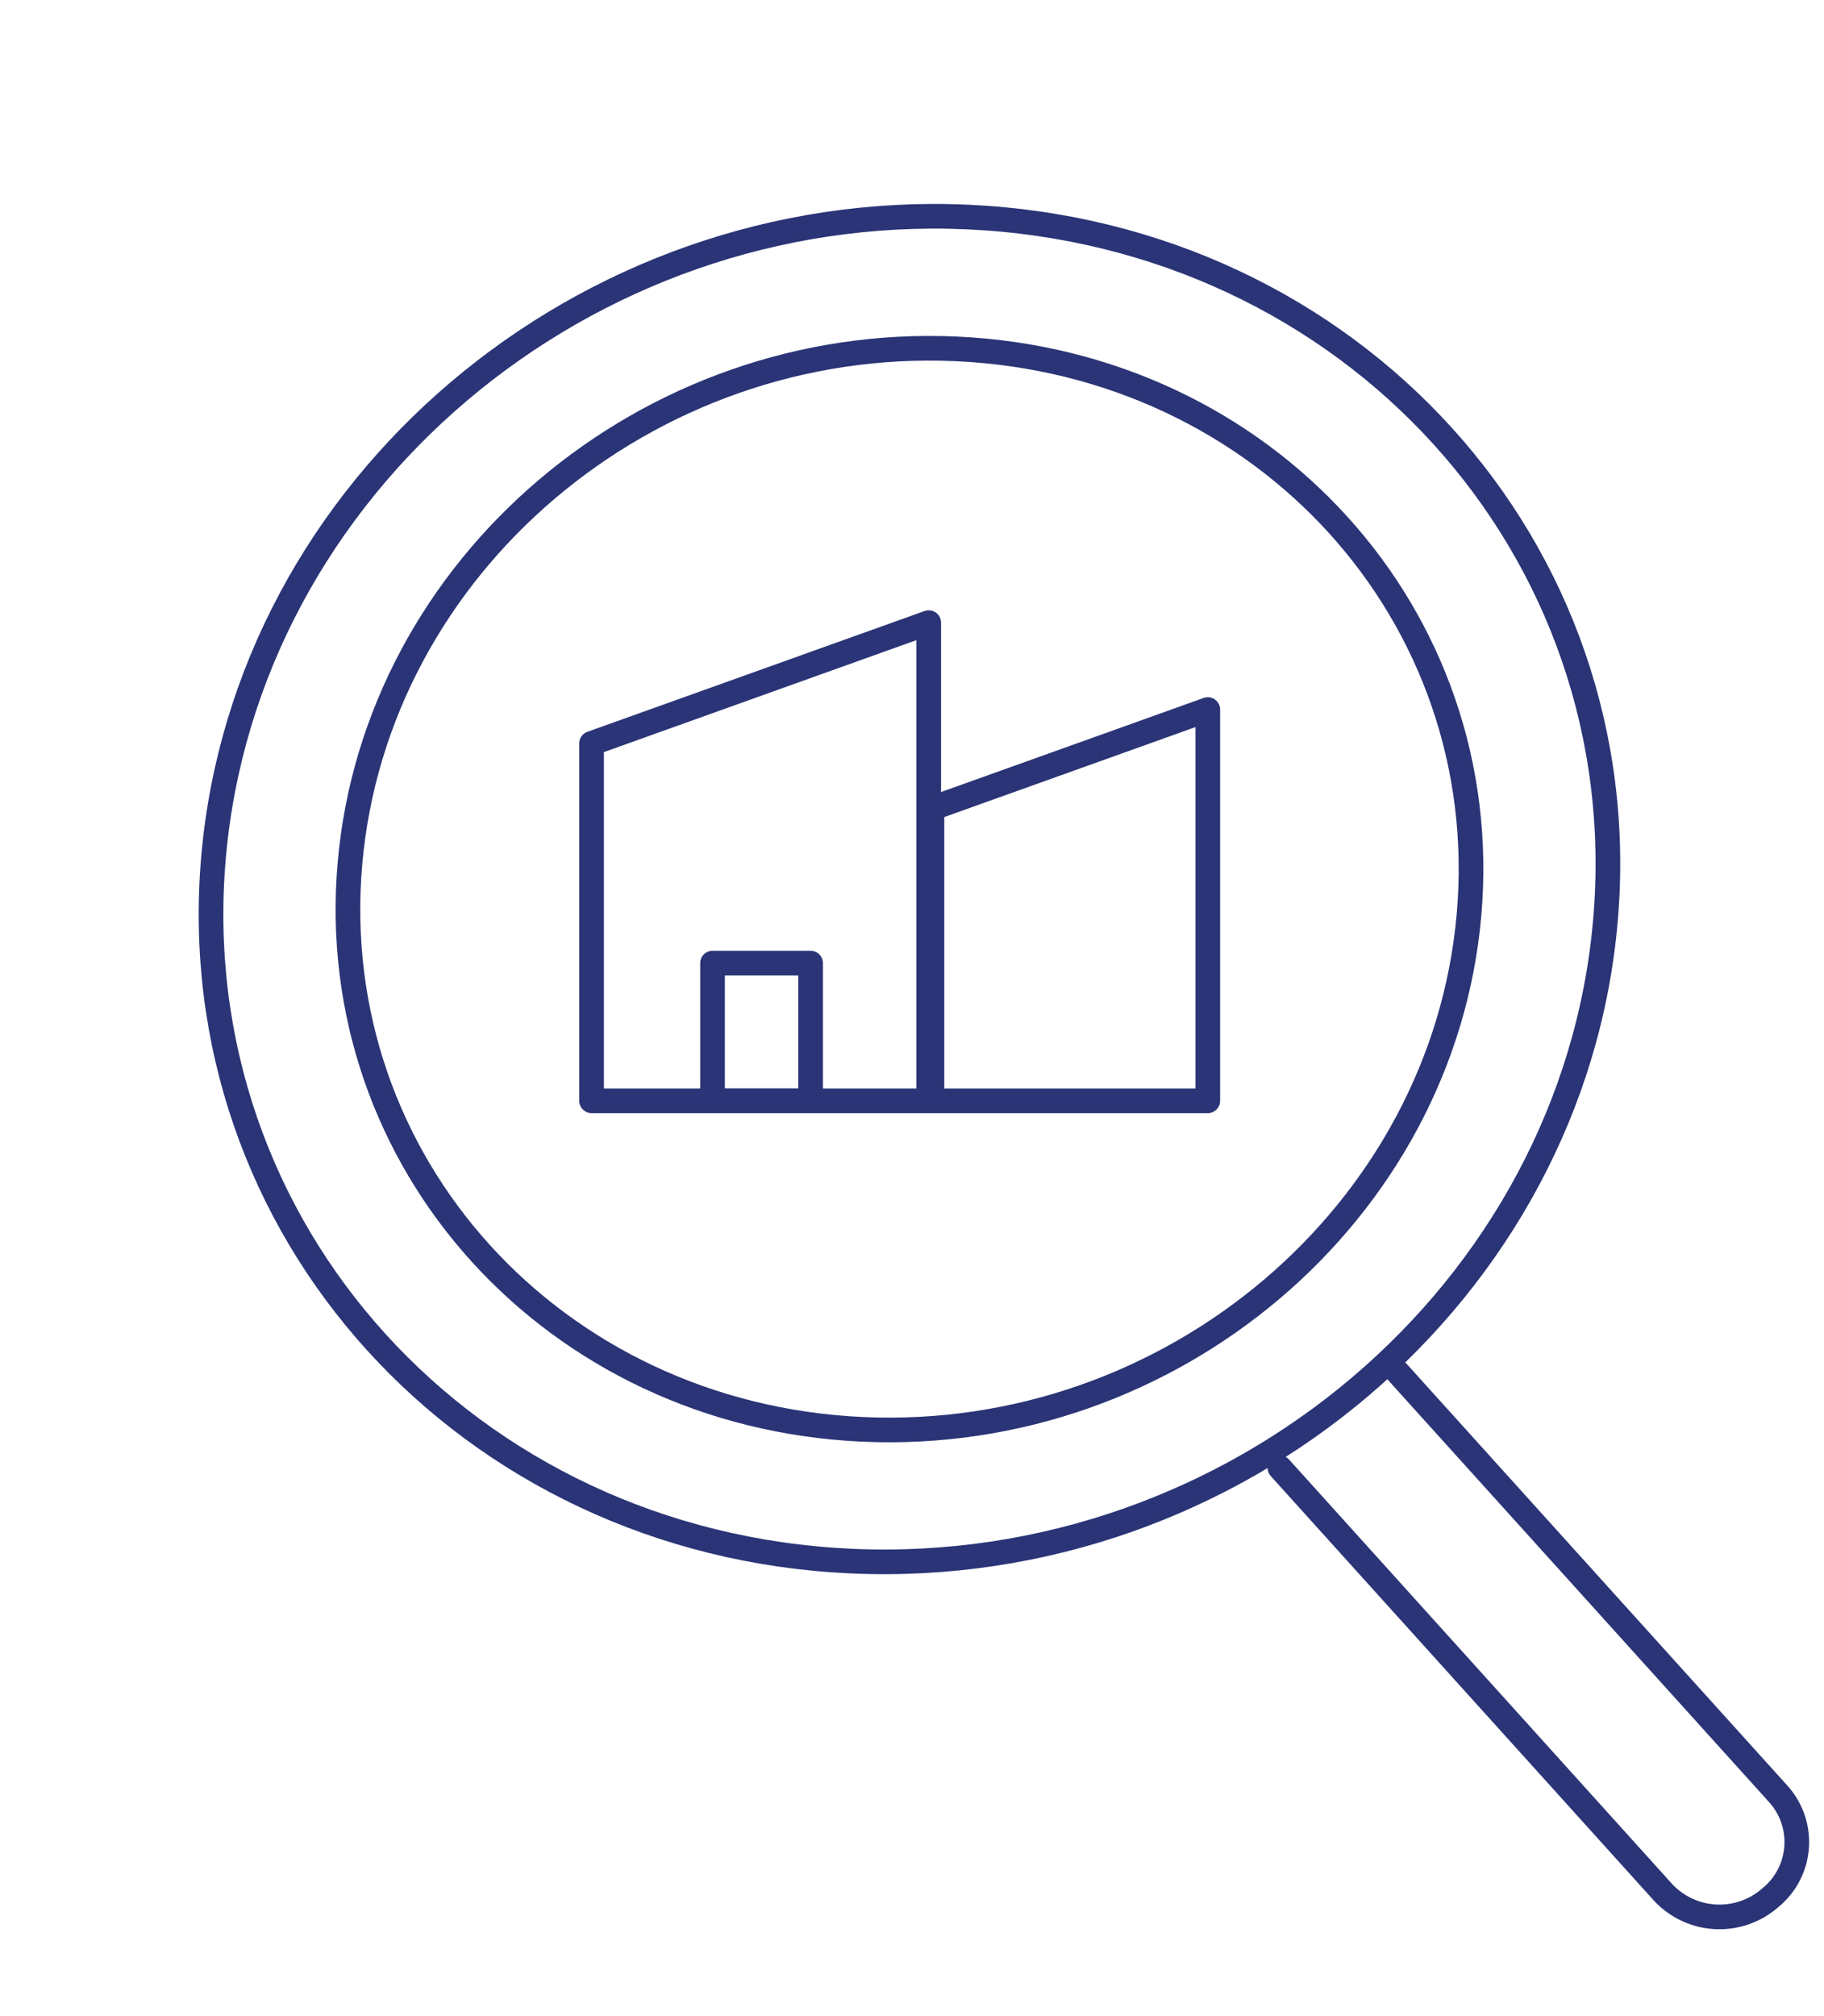
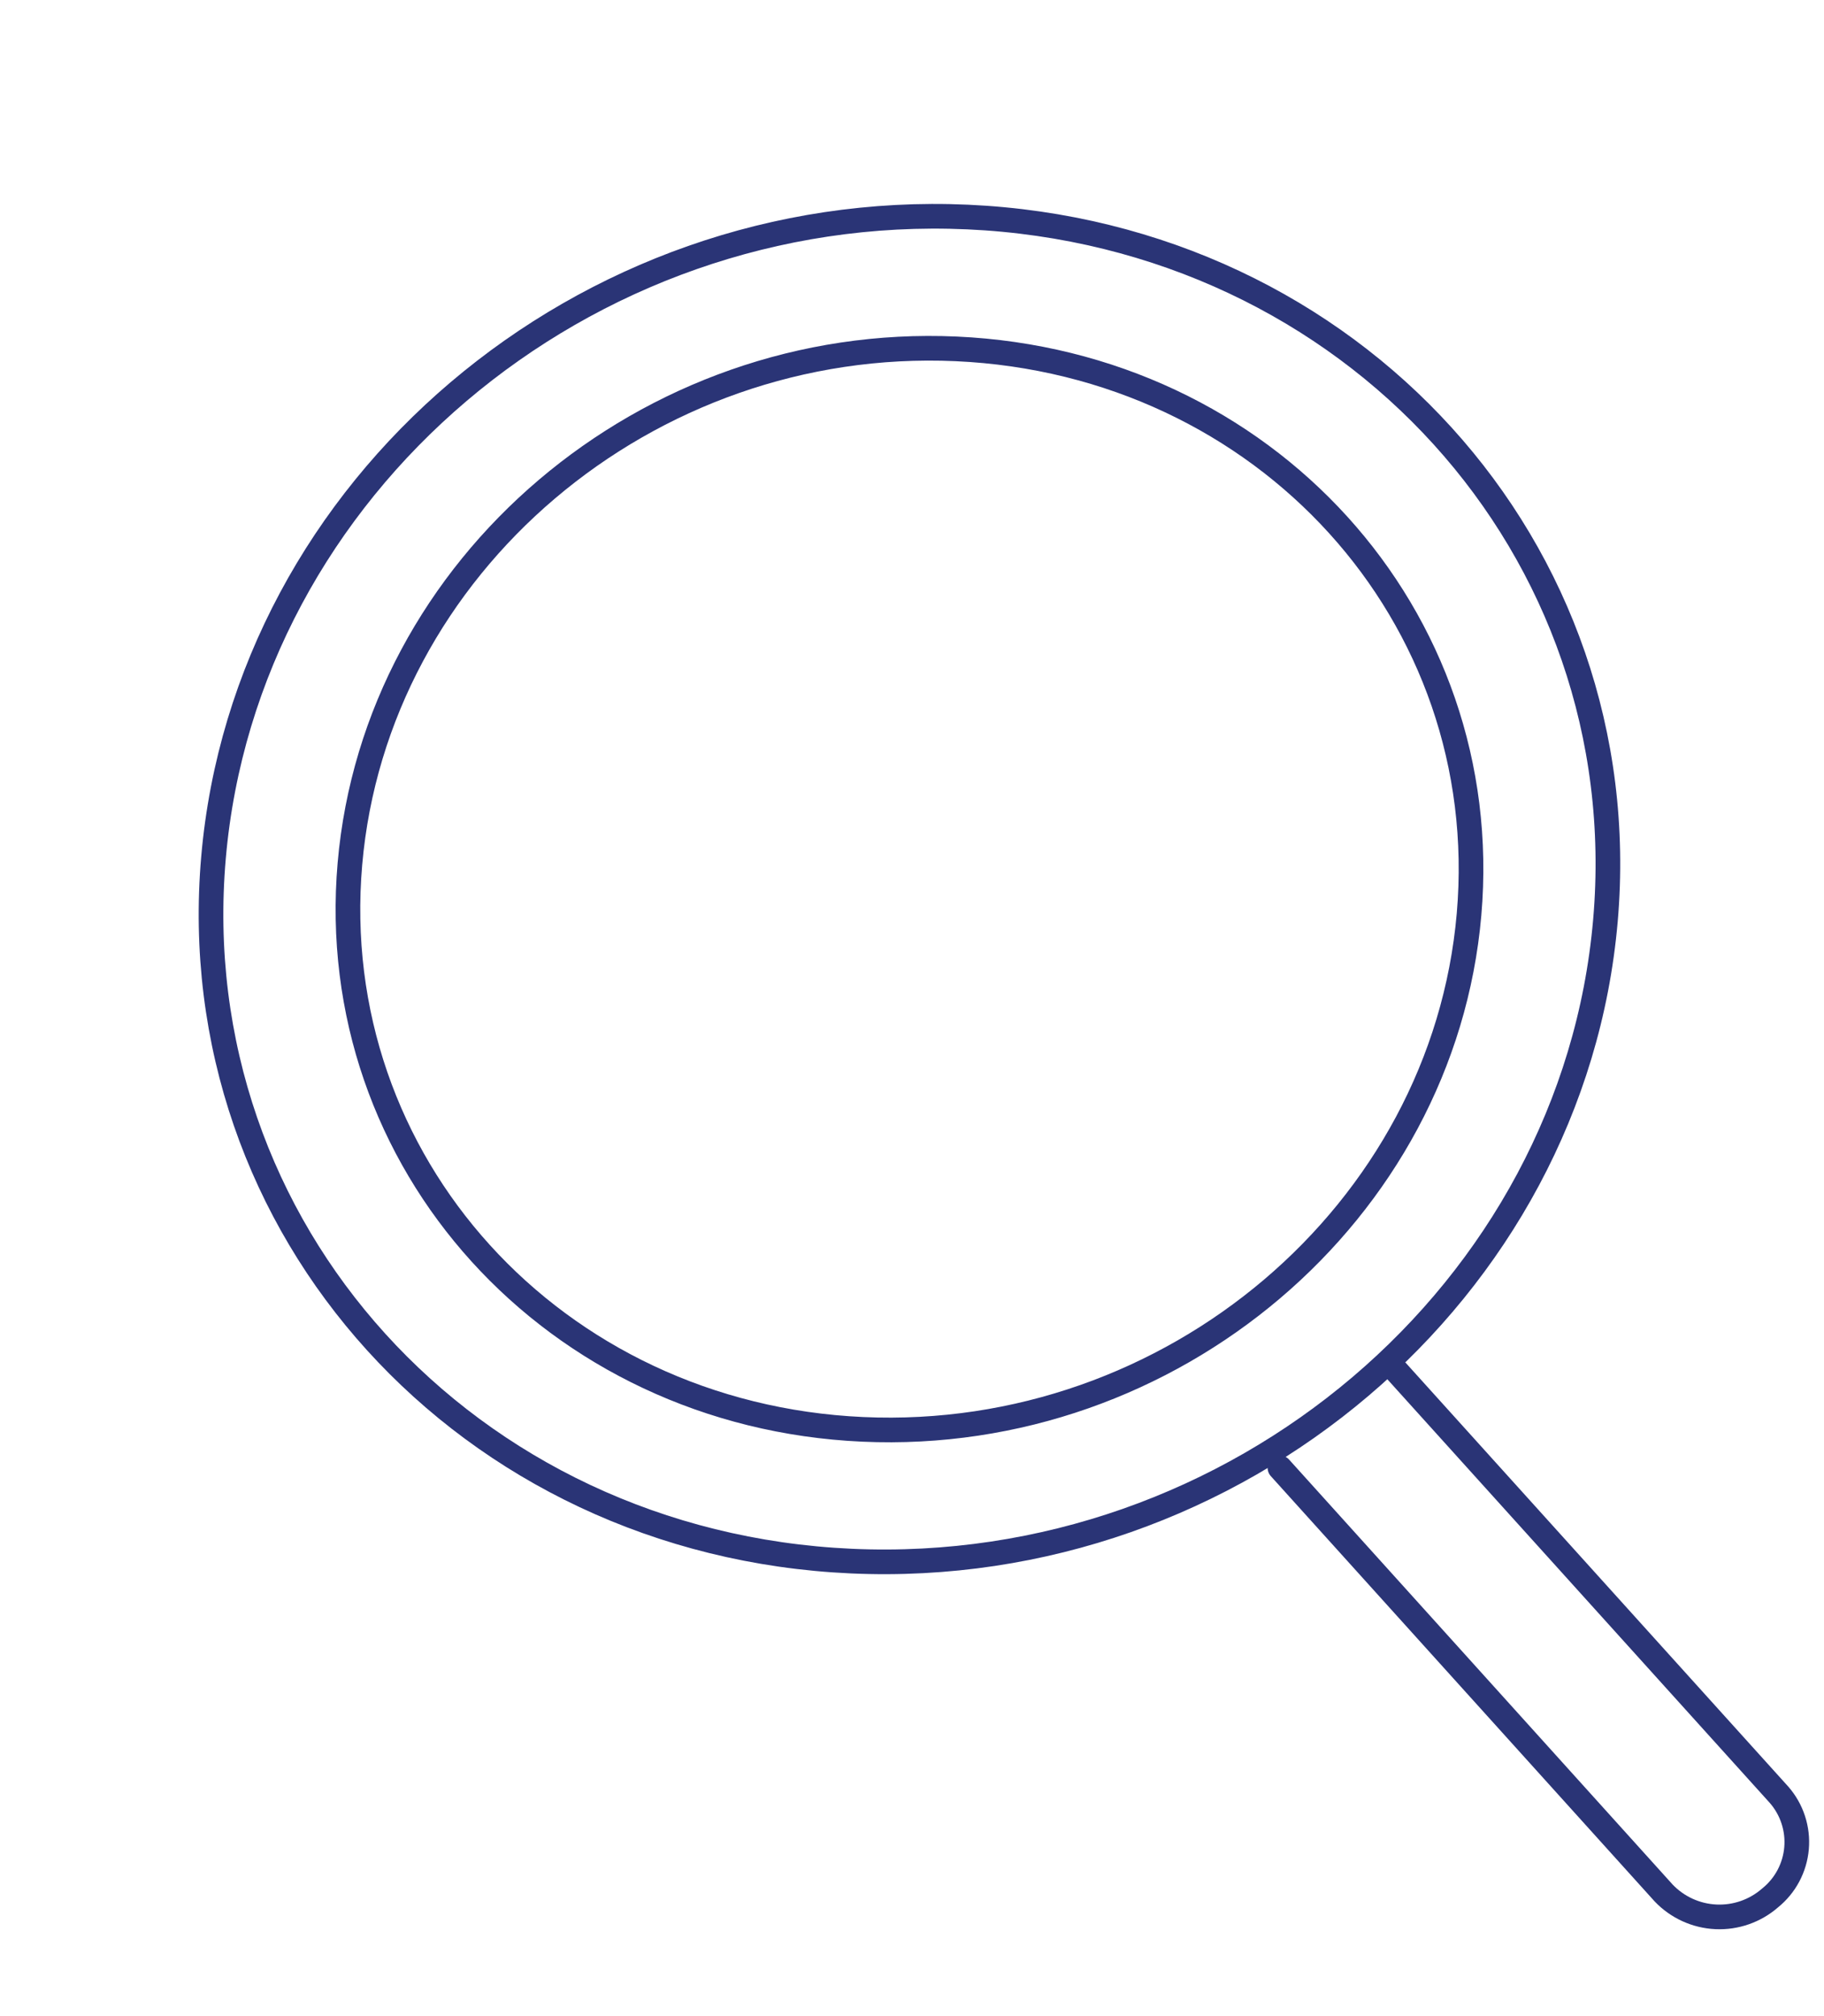
<svg xmlns="http://www.w3.org/2000/svg" width="296" height="327" viewBox="0 0 296 327" fill="none">
-   <path d="M150.715 178.562H96V120.592L150.715 101V178.562Z" stroke="#2A3476" stroke-width="4" stroke-linecap="round" stroke-linejoin="round" />
-   <path d="M196 178.562H151.237V131.131L196 115.101V178.562Z" stroke="#2A3476" stroke-width="4" stroke-linecap="round" stroke-linejoin="round" />
-   <path d="M115.629 156.228H131.541V178.563H115.629V156.228Z" stroke="#2A3476" stroke-width="4" stroke-linecap="round" stroke-linejoin="round" />
  <path d="M34.646 139.121C29.427 199.328 75.775 250.416 138.153 253.231C200.532 256.047 255.318 209.517 260.531 149.313C265.743 89.109 219.4 38.017 157.035 35.205C94.67 32.393 39.861 78.923 34.646 139.121Z" stroke="#2A3476" stroke-width="4" stroke-linecap="round" stroke-linejoin="round" />
  <path d="M56.785 140.127C52.592 188.528 89.843 229.596 139.994 231.86C190.145 234.123 234.204 196.723 238.397 148.324C242.591 99.925 205.339 58.855 155.175 56.591C105.01 54.327 60.977 91.724 56.785 140.127Z" stroke="#2A3476" stroke-width="4" stroke-linecap="round" stroke-linejoin="round" />
  <path d="M225.352 220.986L288.708 291.138C289.74 292.319 290.523 293.696 291.01 295.187C291.498 296.678 291.679 298.252 291.544 299.815C291.408 301.378 290.958 302.896 290.222 304.279C289.485 305.663 288.476 306.882 287.257 307.865C284.831 309.984 281.682 311.084 278.465 310.937C275.249 310.79 272.211 309.406 269.984 307.074L207.711 238.105" stroke="#2A3476" stroke-width="4" stroke-linecap="round" stroke-linejoin="round" />
</svg>